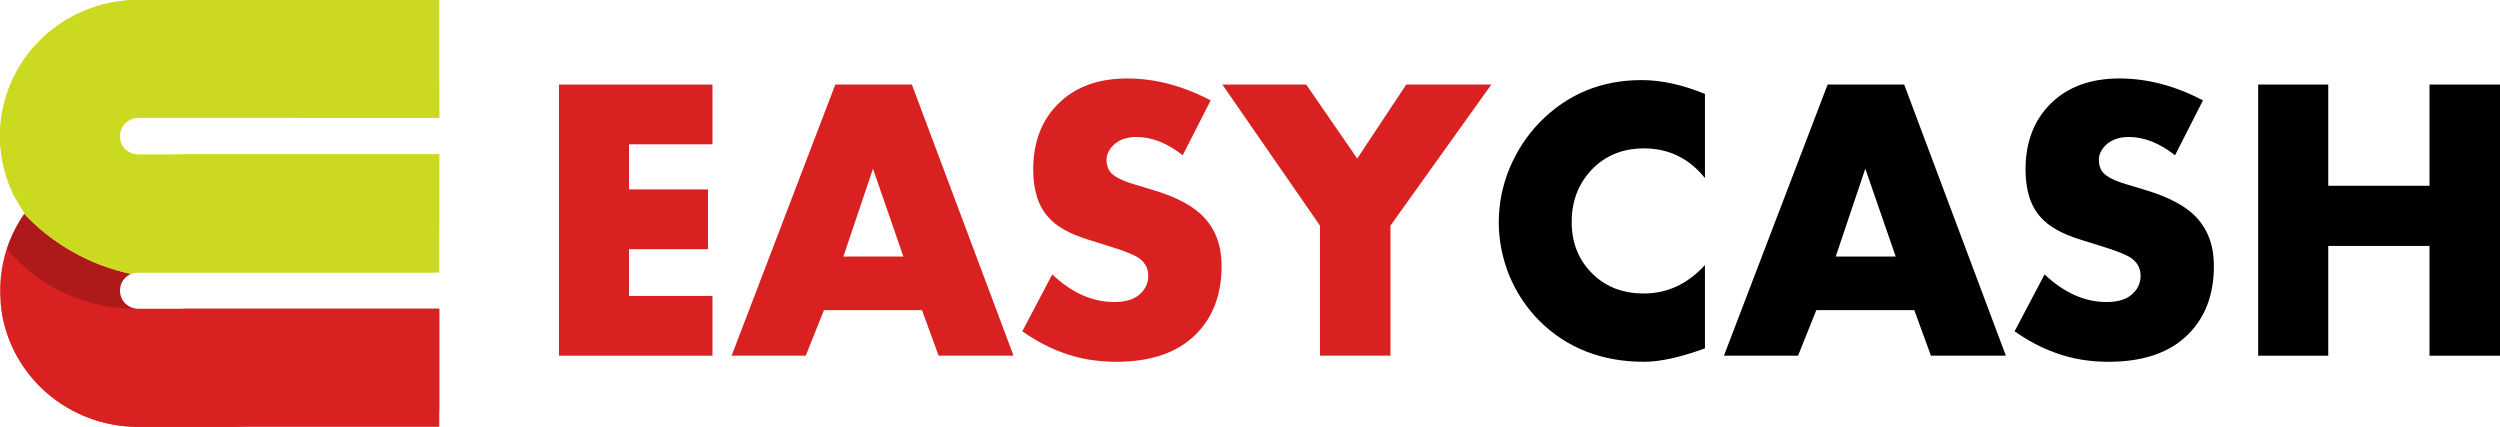
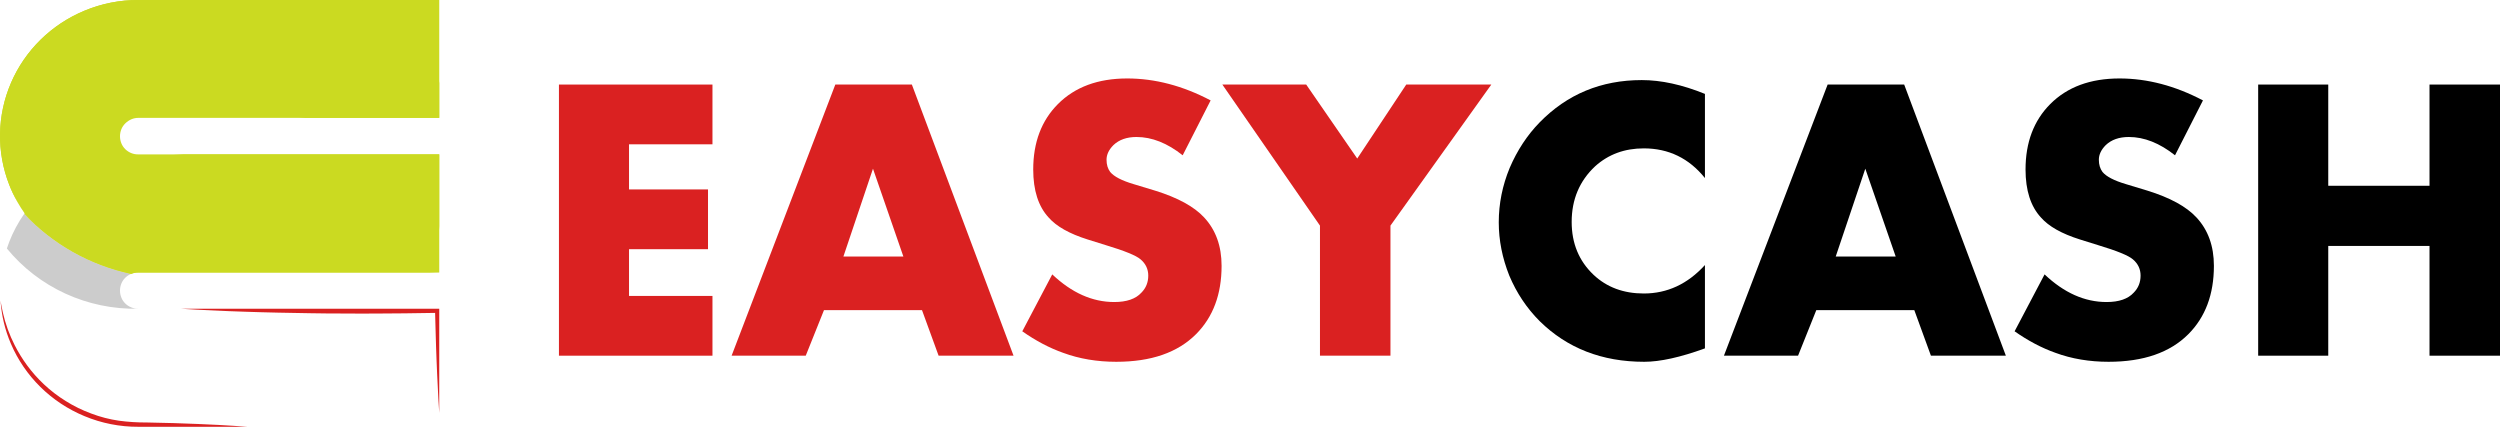
<svg xmlns="http://www.w3.org/2000/svg" width="246" height="42" viewBox="0 0 246 42" fill="none">
-   <path d="M2.388 21.033C5.194 24.021 8.867 26.086 12.906 26.948C12.691 27.036 12.495 27.165 12.33 27.326C12.165 27.488 12.034 27.681 11.945 27.893C11.762 28.343 11.762 28.845 11.945 29.294C12.032 29.509 12.163 29.703 12.33 29.866C12.495 30.028 12.691 30.156 12.906 30.244C13.131 30.335 13.373 30.38 13.617 30.378H43.222V42H13.618C11.794 42.008 9.988 41.651 8.31 40.95C5.043 39.597 2.444 37.037 1.071 33.82C0.493 32.474 0.149 31.041 0.054 29.582C0.049 29.555 0.046 29.527 0.045 29.499C-0.073 27.793 0.142 26.079 0.677 24.452C0.748 24.23 0.827 24.009 0.911 23.792C1.291 22.818 1.786 21.892 2.388 21.033Z" fill="#DA2121" />
  <path d="M17.779 30.378L43.222 30.378L43.222 40.634C43.163 39.781 43.115 38.927 43.077 38.067C43.04 37.207 42.984 36.36 42.959 35.507C42.934 34.653 42.888 33.795 42.874 32.939L42.815 30.789C40.829 30.826 38.844 30.848 36.861 30.854C35.802 30.863 34.743 30.854 33.679 30.849C32.616 30.845 31.562 30.845 30.498 30.821L27.322 30.763C26.258 30.735 25.199 30.717 24.141 30.675C23.077 30.643 22.017 30.6 20.959 30.546C19.901 30.494 18.837 30.455 17.779 30.378Z" fill="#DA2121" />
  <path d="M0.054 29.582C0.083 29.78 0.153 30.182 0.279 30.745C0.533 31.867 0.927 32.953 1.451 33.979C1.796 34.657 2.195 35.306 2.645 35.921C3.144 36.603 3.705 37.238 4.323 37.818C4.981 38.436 5.702 38.988 6.473 39.465C7.266 39.962 8.111 40.375 8.993 40.697C9.867 41.028 10.775 41.263 11.701 41.397C12.612 41.52 13.531 41.578 14.451 41.572C16.278 41.604 17.988 41.655 19.455 41.719C22.383 41.836 24.337 41.996 24.337 41.996H13.617C11.794 42.004 9.988 41.647 8.309 40.946C5.043 39.594 2.445 37.036 1.071 33.82C0.493 32.474 0.149 31.041 0.054 29.582Z" fill="#DA2121" />
  <path d="M2.388 21.033C5.194 24.021 8.866 26.086 12.906 26.948C12.691 27.036 12.495 27.165 12.33 27.326C12.164 27.488 12.034 27.681 11.945 27.893C11.762 28.343 11.762 28.845 11.945 29.294C12.032 29.509 12.163 29.703 12.33 29.866C12.495 30.028 12.691 30.156 12.906 30.244C13.131 30.335 13.373 30.38 13.617 30.378C11.143 30.431 8.691 29.924 6.448 28.897C4.204 27.87 2.23 26.35 0.677 24.454C0.747 24.233 0.827 24.012 0.911 23.794C1.29 22.82 1.786 21.893 2.388 21.033Z" fill="black" fill-opacity="0.2" />
  <path d="M13.618 7.89914e-05L43.222 8.02861e-05V11.599H13.618C13.385 11.597 13.153 11.642 12.939 11.732C12.712 11.83 12.505 11.968 12.33 12.141C12.165 12.303 12.034 12.495 11.945 12.708C11.762 13.157 11.762 13.659 11.945 14.108C12.033 14.323 12.163 14.518 12.33 14.681C12.497 14.843 12.694 14.973 12.911 15.063C13.135 15.153 13.376 15.197 13.618 15.192H43.222V26.819H13.618C13.374 26.814 13.132 26.86 12.907 26.953C8.868 26.091 5.196 24.026 2.389 21.038C2.399 21.024 2.413 21.006 2.422 20.992C2.169 20.632 1.934 20.263 1.719 19.884C1.711 19.87 1.703 19.856 1.696 19.842C1.687 19.823 1.672 19.801 1.658 19.773C1.372 19.268 1.123 18.744 0.913 18.204C-0.36 14.96 -0.3 11.354 1.081 8.153C2.462 4.951 5.055 2.405 8.311 1.055C9.989 0.353 11.795 -0.006 13.618 7.89914e-05Z" fill="#CBDA21" />
  <path d="M13.618 7.89914e-05L37.807 0C37.807 0 36.987 0.042 35.555 0.092C34.121 0.134 32.07 0.221 29.615 0.277C27.155 0.341 24.288 0.393 21.214 0.424C19.678 0.438 18.089 0.452 16.474 0.466C15.668 0.47 14.858 0.47 14.038 0.475C13.244 0.461 12.449 0.511 11.663 0.623C10.103 0.847 8.598 1.347 7.219 2.099C5.879 2.824 4.673 3.768 3.654 4.89C2.707 5.952 1.934 7.153 1.363 8.45C0.853 9.62 0.515 10.857 0.36 12.122C0.121 14.038 0.3 15.982 0.885 17.825C1.046 18.346 1.242 18.856 1.471 19.352C1.583 19.601 1.662 19.767 1.7 19.836C1.4 19.309 1.139 18.762 0.918 18.198C-0.356 14.954 -0.295 11.348 1.086 8.147C2.467 4.945 5.06 2.399 8.315 1.049C9.993 0.35 11.796 -0.007 13.618 7.89914e-05Z" fill="#CBDA21" />
  <path d="M43.222 7.991L43.222 11.599L29.373 11.599C30.526 11.437 31.684 11.35 32.836 11.271C33.412 11.239 33.989 11.207 34.569 11.183L36.298 11.133C37.451 11.114 38.609 11.11 39.76 11.133C40.805 11.146 41.855 11.191 42.901 11.243C42.933 10.759 42.966 10.279 43.019 9.795C43.071 9.197 43.133 8.59 43.222 7.991Z" fill="#CBDA21" />
  <path d="M17.066 15.188H43.222V22.639C43.129 21.398 43.063 20.157 43.002 18.916C42.956 17.795 42.909 16.674 42.876 15.552C41.902 15.576 40.927 15.603 39.952 15.617C38.866 15.631 37.774 15.659 36.682 15.659L33.417 15.668L30.147 15.654C27.968 15.627 25.785 15.585 23.607 15.516C21.428 15.437 19.252 15.345 17.066 15.188Z" fill="#CBDA21" />
-   <path d="M2.388 21.033L2.951 21.55L3.531 22.044C3.92 22.371 4.319 22.685 4.73 22.977C5.142 23.269 5.565 23.554 5.995 23.817C6.426 24.079 6.867 24.329 7.312 24.569C7.757 24.808 8.216 25.016 8.675 25.219C9.133 25.422 9.607 25.602 10.08 25.773C10.553 25.944 11.036 26.087 11.519 26.221L12.254 26.405L12.868 26.535H12.873C13.183 26.436 13.508 26.394 13.833 26.41L14.781 26.396L16.677 26.373L20.469 26.354C21.734 26.345 22.995 26.354 24.261 26.359C25.528 26.364 26.791 26.363 28.053 26.387C30.578 26.41 33.105 26.454 35.633 26.52C36.899 26.553 38.163 26.59 39.426 26.645C40.688 26.7 41.95 26.738 43.218 26.811H13.613C13.37 26.806 13.127 26.852 12.902 26.945C8.865 26.083 5.194 24.02 2.388 21.033Z" fill="#CBDA21" />
+   <path d="M2.388 21.033L2.951 21.55L3.531 22.044C3.92 22.371 4.319 22.685 4.73 22.977C5.142 23.269 5.565 23.554 5.995 23.817C6.426 24.079 6.867 24.329 7.312 24.569C7.757 24.808 8.216 25.016 8.675 25.219C9.133 25.422 9.607 25.602 10.08 25.773C10.553 25.944 11.036 26.087 11.519 26.221L12.254 26.405L12.868 26.535H12.873C13.183 26.436 13.508 26.394 13.833 26.41L14.781 26.396L20.469 26.354C21.734 26.345 22.995 26.354 24.261 26.359C25.528 26.364 26.791 26.363 28.053 26.387C30.578 26.41 33.105 26.454 35.633 26.52C36.899 26.553 38.163 26.59 39.426 26.645C40.688 26.7 41.95 26.738 43.218 26.811H13.613C13.37 26.806 13.127 26.852 12.902 26.945C8.865 26.083 5.194 24.02 2.388 21.033Z" fill="#CBDA21" />
  <path d="M229.1 8.32V18.28H239.064V8.32H246V35H239.064V24.2H229.1V35H222.204V8.32H229.1Z" fill="black" />
  <path d="M198.237 32.6L201.186 27C203.1 28.813 205.132 29.72 207.285 29.72C208.507 29.72 209.397 29.413 209.955 28.8C210.407 28.347 210.633 27.787 210.633 27.12C210.633 26.48 210.381 25.947 209.876 25.52C209.45 25.147 208.308 24.68 206.448 24.12L204.654 23.56C202.874 23 201.598 22.28 200.828 21.4C199.818 20.307 199.313 18.733 199.313 16.68C199.313 14.013 200.123 11.867 201.744 10.24C203.418 8.56 205.69 7.72 208.56 7.72C211.297 7.72 214.034 8.44 216.771 9.88L214.021 15.28C212.506 14.08 210.992 13.48 209.477 13.48C208.52 13.48 207.763 13.747 207.205 14.28C206.753 14.733 206.527 15.213 206.527 15.72C206.527 16.2 206.647 16.6 206.886 16.92C207.258 17.373 208.029 17.773 209.198 18.12L211.311 18.76C213.543 19.453 215.15 20.333 216.134 21.4C217.276 22.627 217.848 24.213 217.848 26.16C217.848 28.96 217.011 31.2 215.336 32.88C213.529 34.693 210.912 35.6 207.484 35.6C205.597 35.6 203.857 35.307 202.262 34.72C200.907 34.24 199.565 33.533 198.237 32.6Z" fill="black" />
  <path d="M190.003 35L188.369 30.52H178.723L176.929 35H169.635L179.839 8.32H187.372L197.377 35H190.003ZM180.636 25.24H186.535L183.546 16.6L180.636 25.24Z" fill="black" />
  <path d="M167.766 26.08V34.28C165.348 35.16 163.355 35.6 161.787 35.6C157.642 35.6 154.214 34.267 151.504 31.6C150.228 30.32 149.232 28.827 148.514 27.12C147.823 25.387 147.478 23.64 147.478 21.88C147.478 20.04 147.837 18.253 148.554 16.52C149.298 14.787 150.281 13.293 151.504 12.04C154.214 9.267 157.562 7.88 161.548 7.88C163.462 7.88 165.534 8.333 167.766 9.24V17.52C166.199 15.573 164.192 14.6 161.748 14.6C159.861 14.6 158.267 15.187 156.964 16.36C155.423 17.8 154.653 19.627 154.653 21.84C154.653 23.947 155.37 25.68 156.805 27.04C158.107 28.267 159.755 28.88 161.748 28.88C164.059 28.88 166.066 27.947 167.766 26.08Z" fill="black" />
  <path d="M129.885 35V22.2L120.279 8.32H128.53L133.552 15.6L138.375 8.32H146.746L136.821 22.2V35H129.885Z" fill="#DA2121" />
  <path d="M100.593 32.6L103.542 27C105.455 28.813 107.488 29.72 109.641 29.72C110.863 29.72 111.753 29.413 112.311 28.8C112.763 28.347 112.989 27.787 112.989 27.12C112.989 26.48 112.736 25.947 112.232 25.52C111.806 25.147 110.664 24.68 108.804 24.12L107.01 23.56C105.23 23 103.954 22.28 103.183 21.4C102.174 20.307 101.669 18.733 101.669 16.68C101.669 14.013 102.479 11.867 104.1 10.24C105.774 8.56 108.046 7.72 110.916 7.72C113.653 7.72 116.39 8.44 119.127 9.88L116.377 15.28C114.862 14.08 113.348 13.48 111.833 13.48C110.876 13.48 110.119 13.747 109.561 14.28C109.109 14.733 108.883 15.213 108.883 15.72C108.883 16.2 109.003 16.6 109.242 16.92C109.614 17.373 110.385 17.773 111.554 18.12L113.667 18.76C115.899 19.453 117.506 20.333 118.49 21.4C119.632 22.627 120.204 24.213 120.204 26.16C120.204 28.96 119.366 31.2 117.692 32.88C115.885 34.693 113.268 35.6 109.84 35.6C107.953 35.6 106.213 35.307 104.618 34.72C103.263 34.24 101.921 33.533 100.593 32.6Z" fill="#DA2121" />
  <path d="M92.359 35L90.725 30.52H81.079L79.285 35H71.99L82.195 8.32H89.728L99.733 35H92.359ZM82.992 25.24H88.891L85.901 16.6L82.992 25.24Z" fill="#DA2121" />
  <path d="M70.107 8.32V14.2H61.896V18.64H69.668V24.52H61.896V29.12H70.107V35H55V8.32H70.107Z" fill="#DA2121" />
</svg>